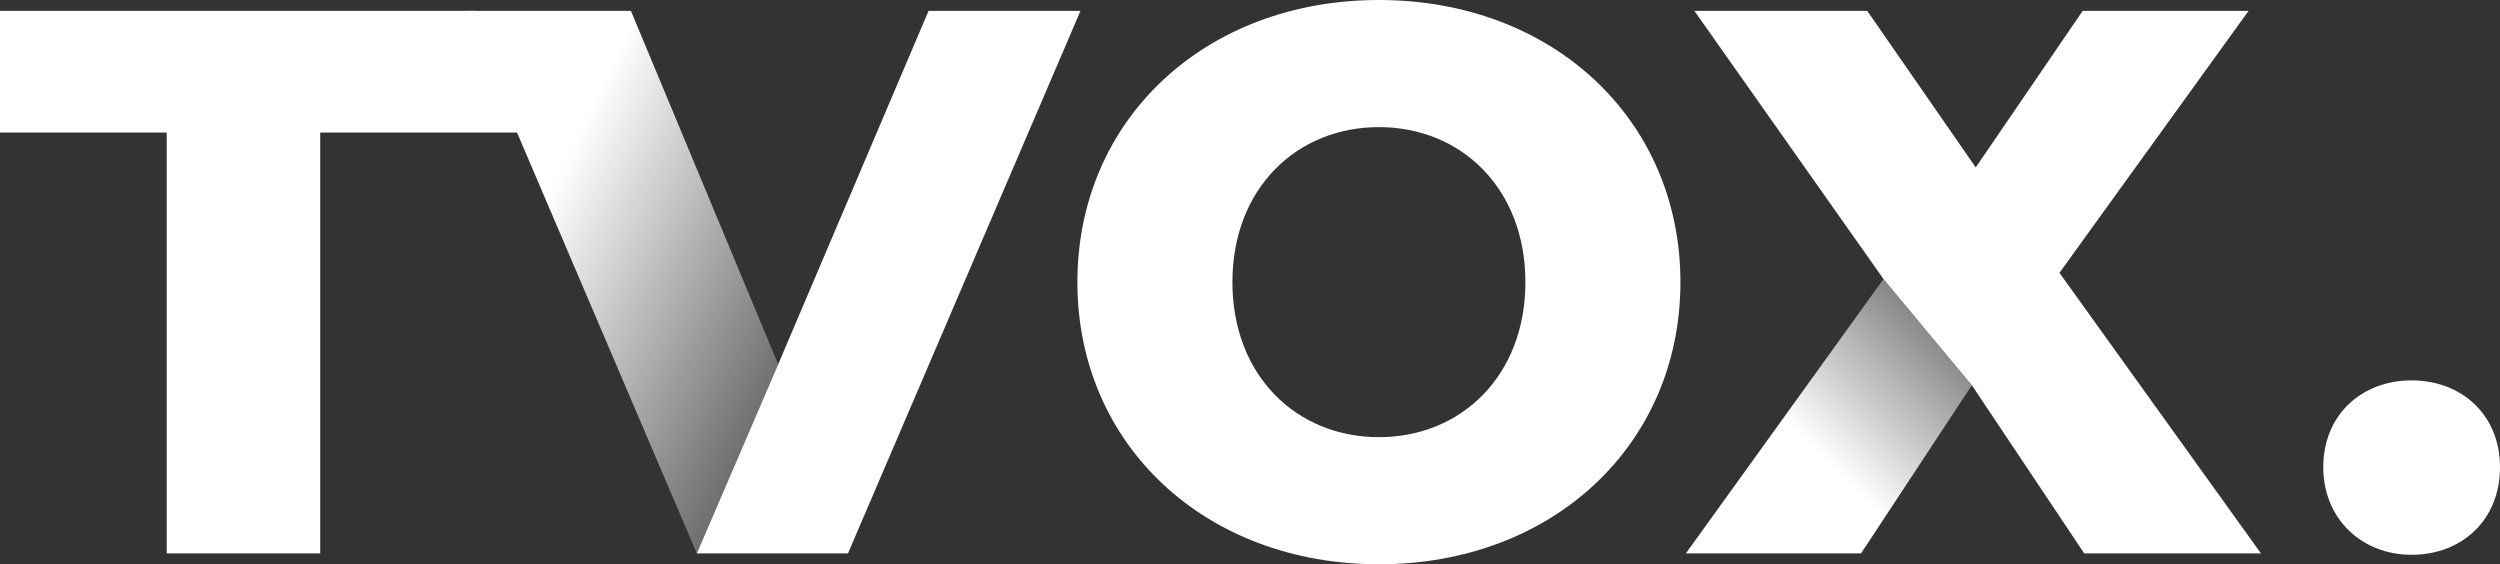
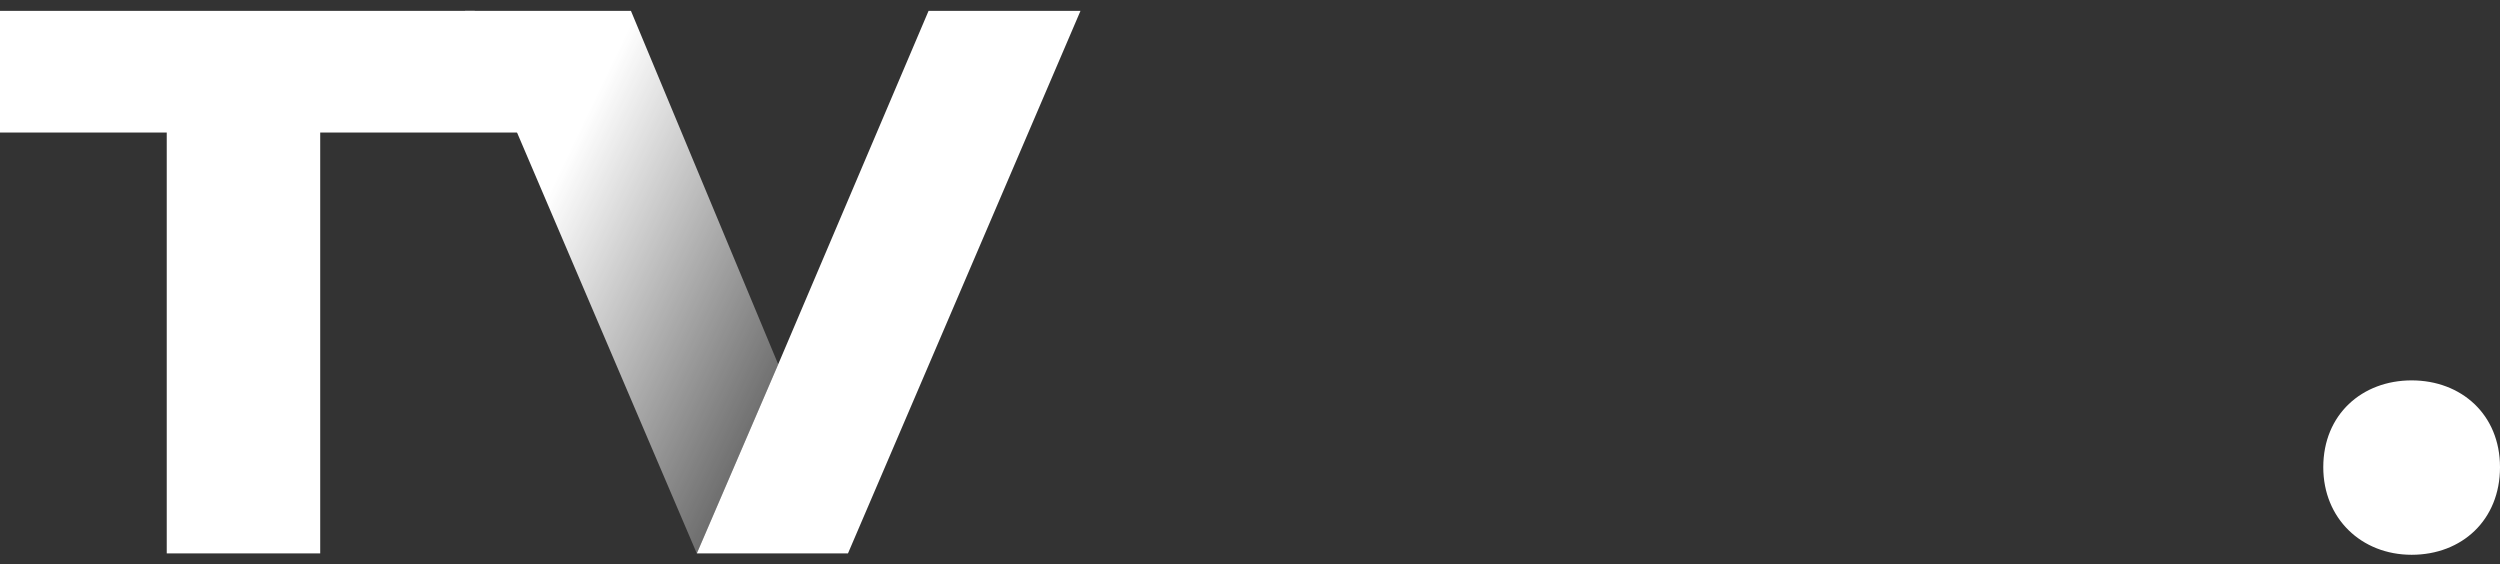
<svg xmlns="http://www.w3.org/2000/svg" id="Layer_2" data-name="Layer 2" viewBox="0 0 258.03 58.24">
  <rect x="0" y="0" width="258.03" height="58.24" fill="#333333" stroke="none" />
  <defs>
    <style>
      .cls-1 {
        fill: url(#linear-gradient-2);
      }

      .cls-2 {
        fill: url(#linear-gradient);
      }

      .cls-3 {
        fill: #fff;
      }
    </style>
    <linearGradient id="linear-gradient" x1="55.31" y1="22.76" x2="93.08" y2="40.95" gradientUnits="userSpaceOnUse">
      <stop offset="0" stop-color="#fff" />
      <stop offset="1" stop-color="#fff" stop-opacity="0" />
    </linearGradient>
    <linearGradient id="linear-gradient-2" x1="174.71" y1="61.49" x2="209.45" y2="26.75" gradientUnits="userSpaceOnUse">
      <stop offset=".4" stop-color="#fff" />
      <stop offset="1" stop-color="#fff" stop-opacity="0" />
    </linearGradient>
  </defs>
  <g id="Layer_1-2" data-name="Layer 1">
    <g>
      <path class="cls-3" d="M17.2,13.68H0V1.12h49l5.37,12.56h-21.32v43.44h-15.84V13.68Z" />
-       <path class="cls-3" d="M111.2,29.12c0-16.8,13.2-29.12,31.12-29.12s31.12,12.32,31.12,29.12-13.2,29.12-31.12,29.12-31.12-12.32-31.12-29.12ZM157.44,29.12c0-9.68-6.64-16-15.12-16s-15.12,6.32-15.12,16,6.64,16,15.12,16,15.12-6.32,15.12-16Z" />
    </g>
    <path class="cls-3" d="M239.79,48.22c0-5.44,4-8.96,9.12-8.96s9.12,3.52,9.12,8.96-3.92,9.04-9.12,9.04-9.12-3.76-9.12-9.04Z" />
    <g>
      <polygon class="cls-2" points="65.12 1.12 48 1.12 71.92 57.12 80.32 37.6 65.12 1.12" />
      <polyline class="cls-3" points="71.92 57.12 87.52 57.12 111.52 1.12 95.84 1.12 80.32 37.6" />
    </g>
    <g>
-       <polygon class="cls-3" points="212.56 28.16 232.08 1.12 214.96 1.12 203.92 17.28 192.72 1.12 174.88 1.12 194.4 28.8 203.52 39.76 215.12 57.12 233.36 57.12 212.56 28.16" />
-       <polygon class="cls-1" points="174 57.12 192.08 57.12 203.52 39.76 194.4 28.8 174 57.12" />
-     </g>
+       </g>
  </g>
</svg>